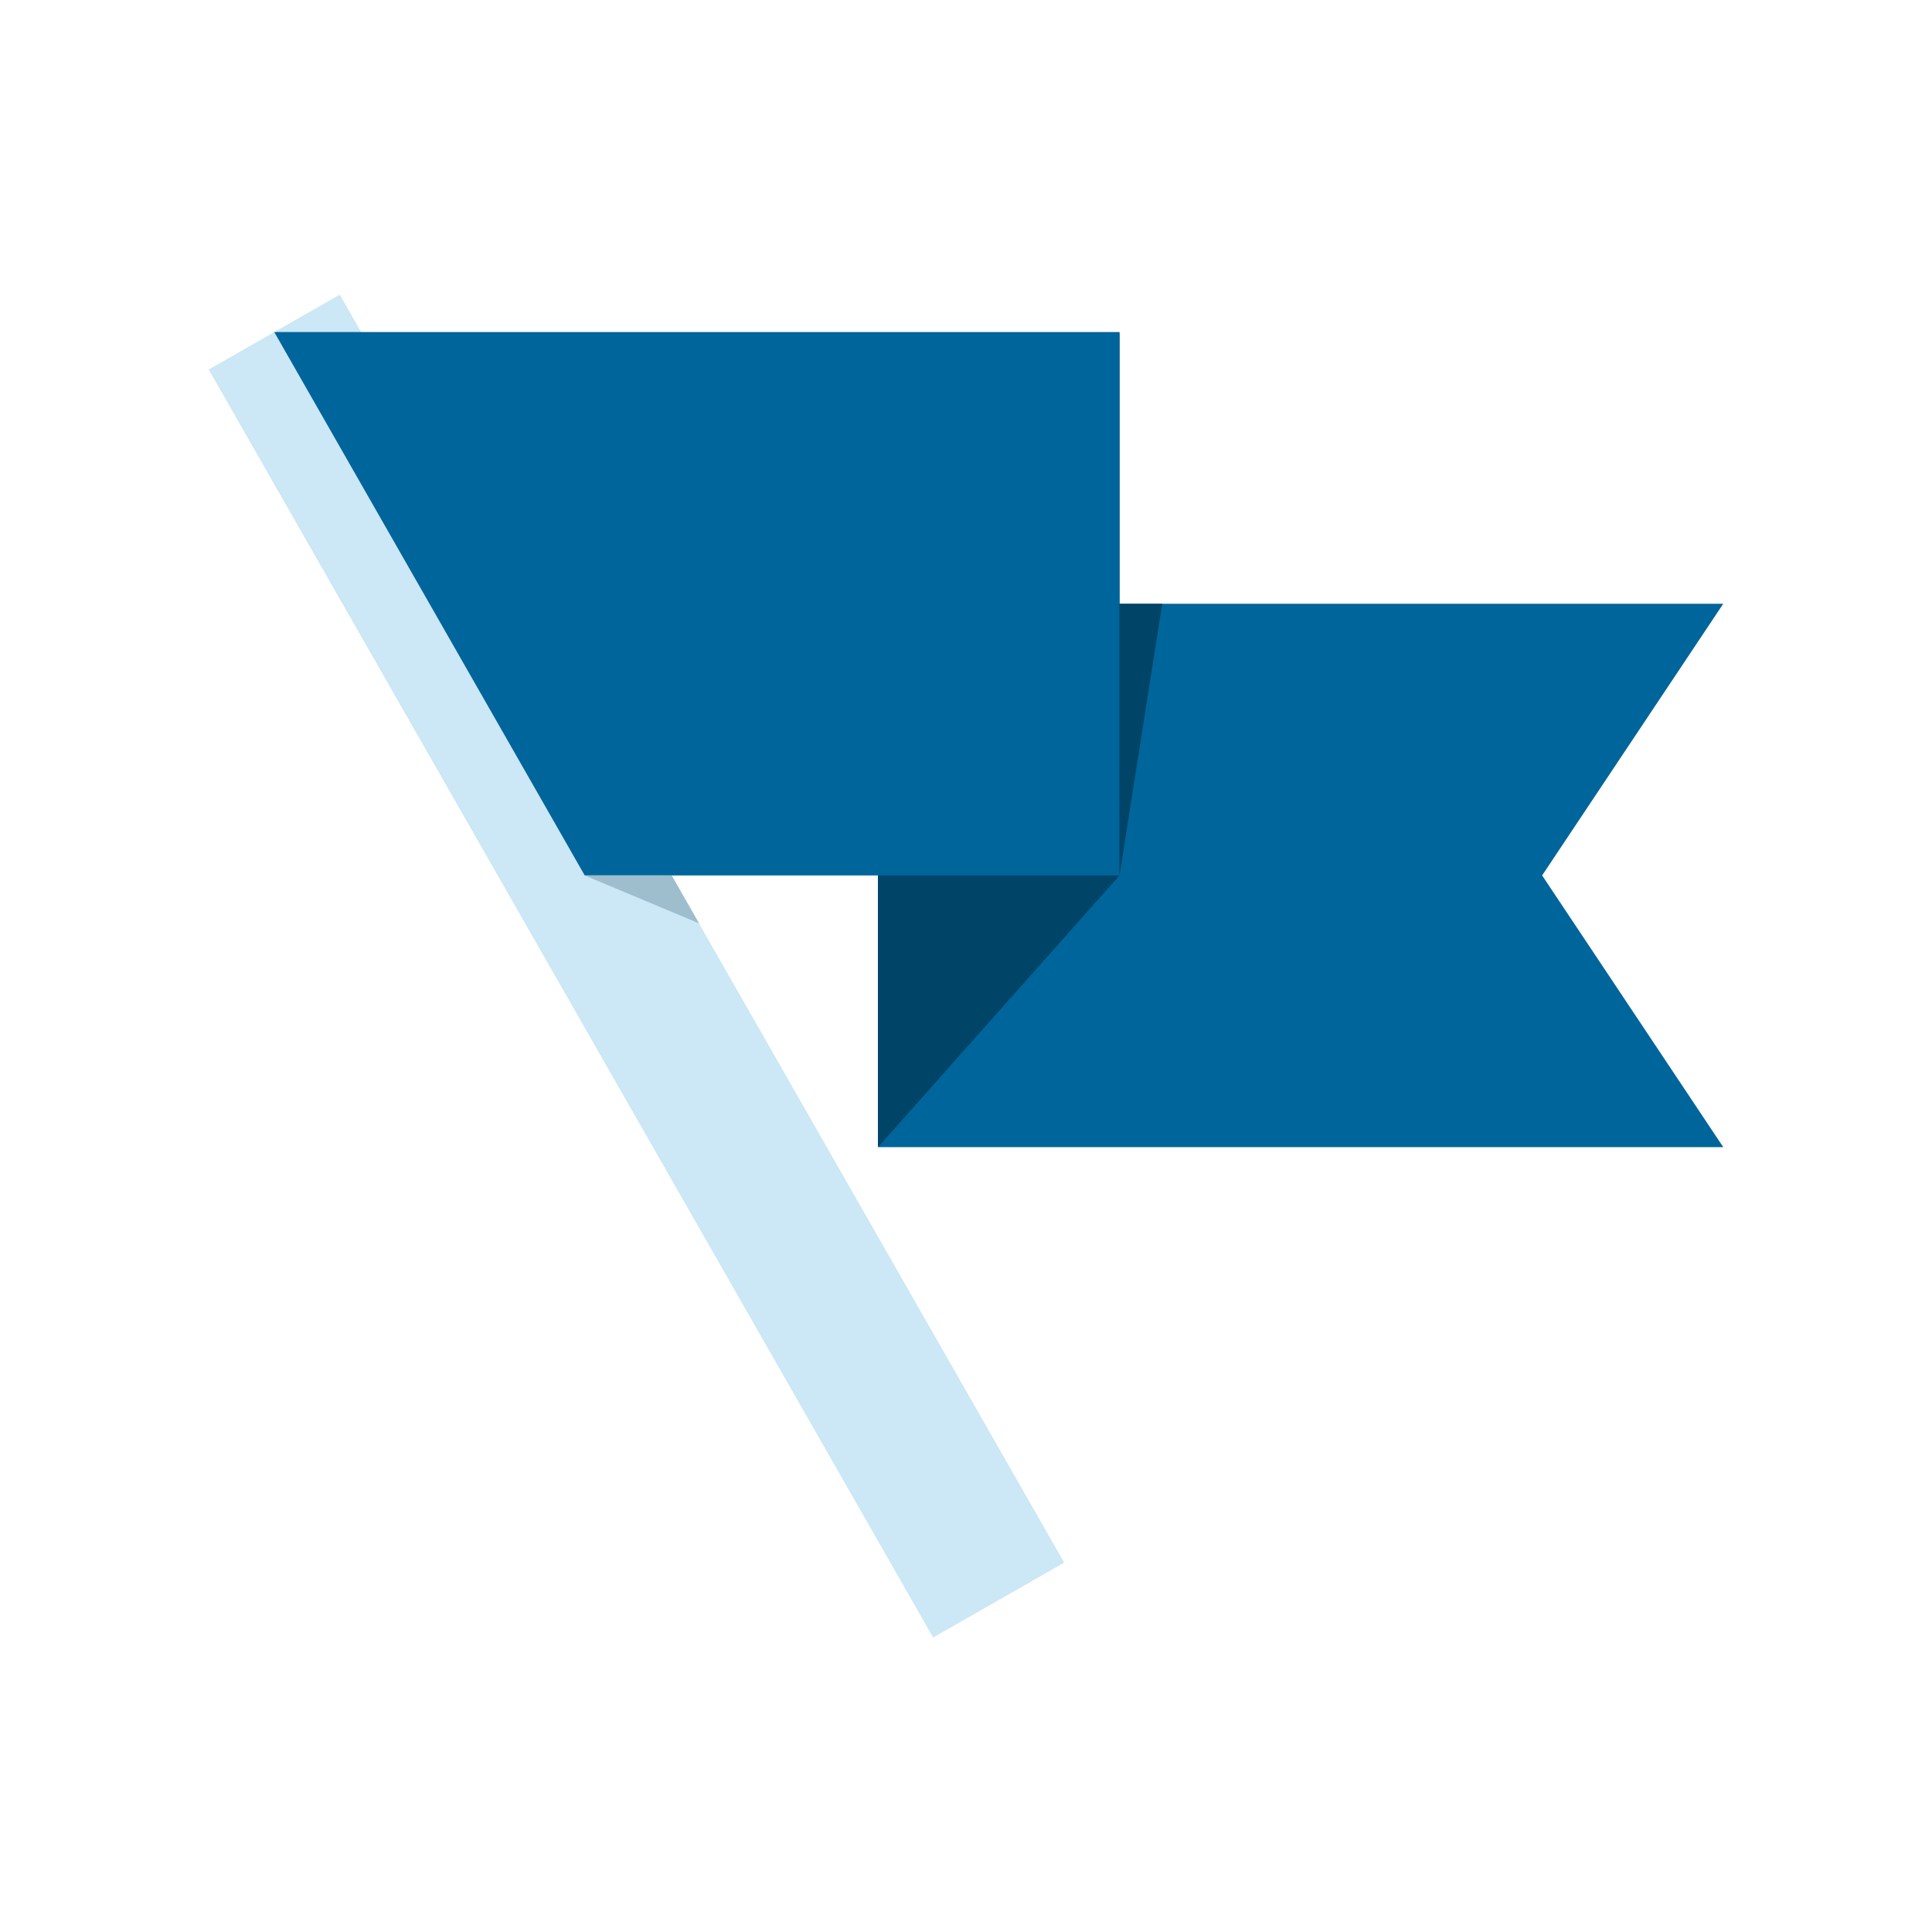
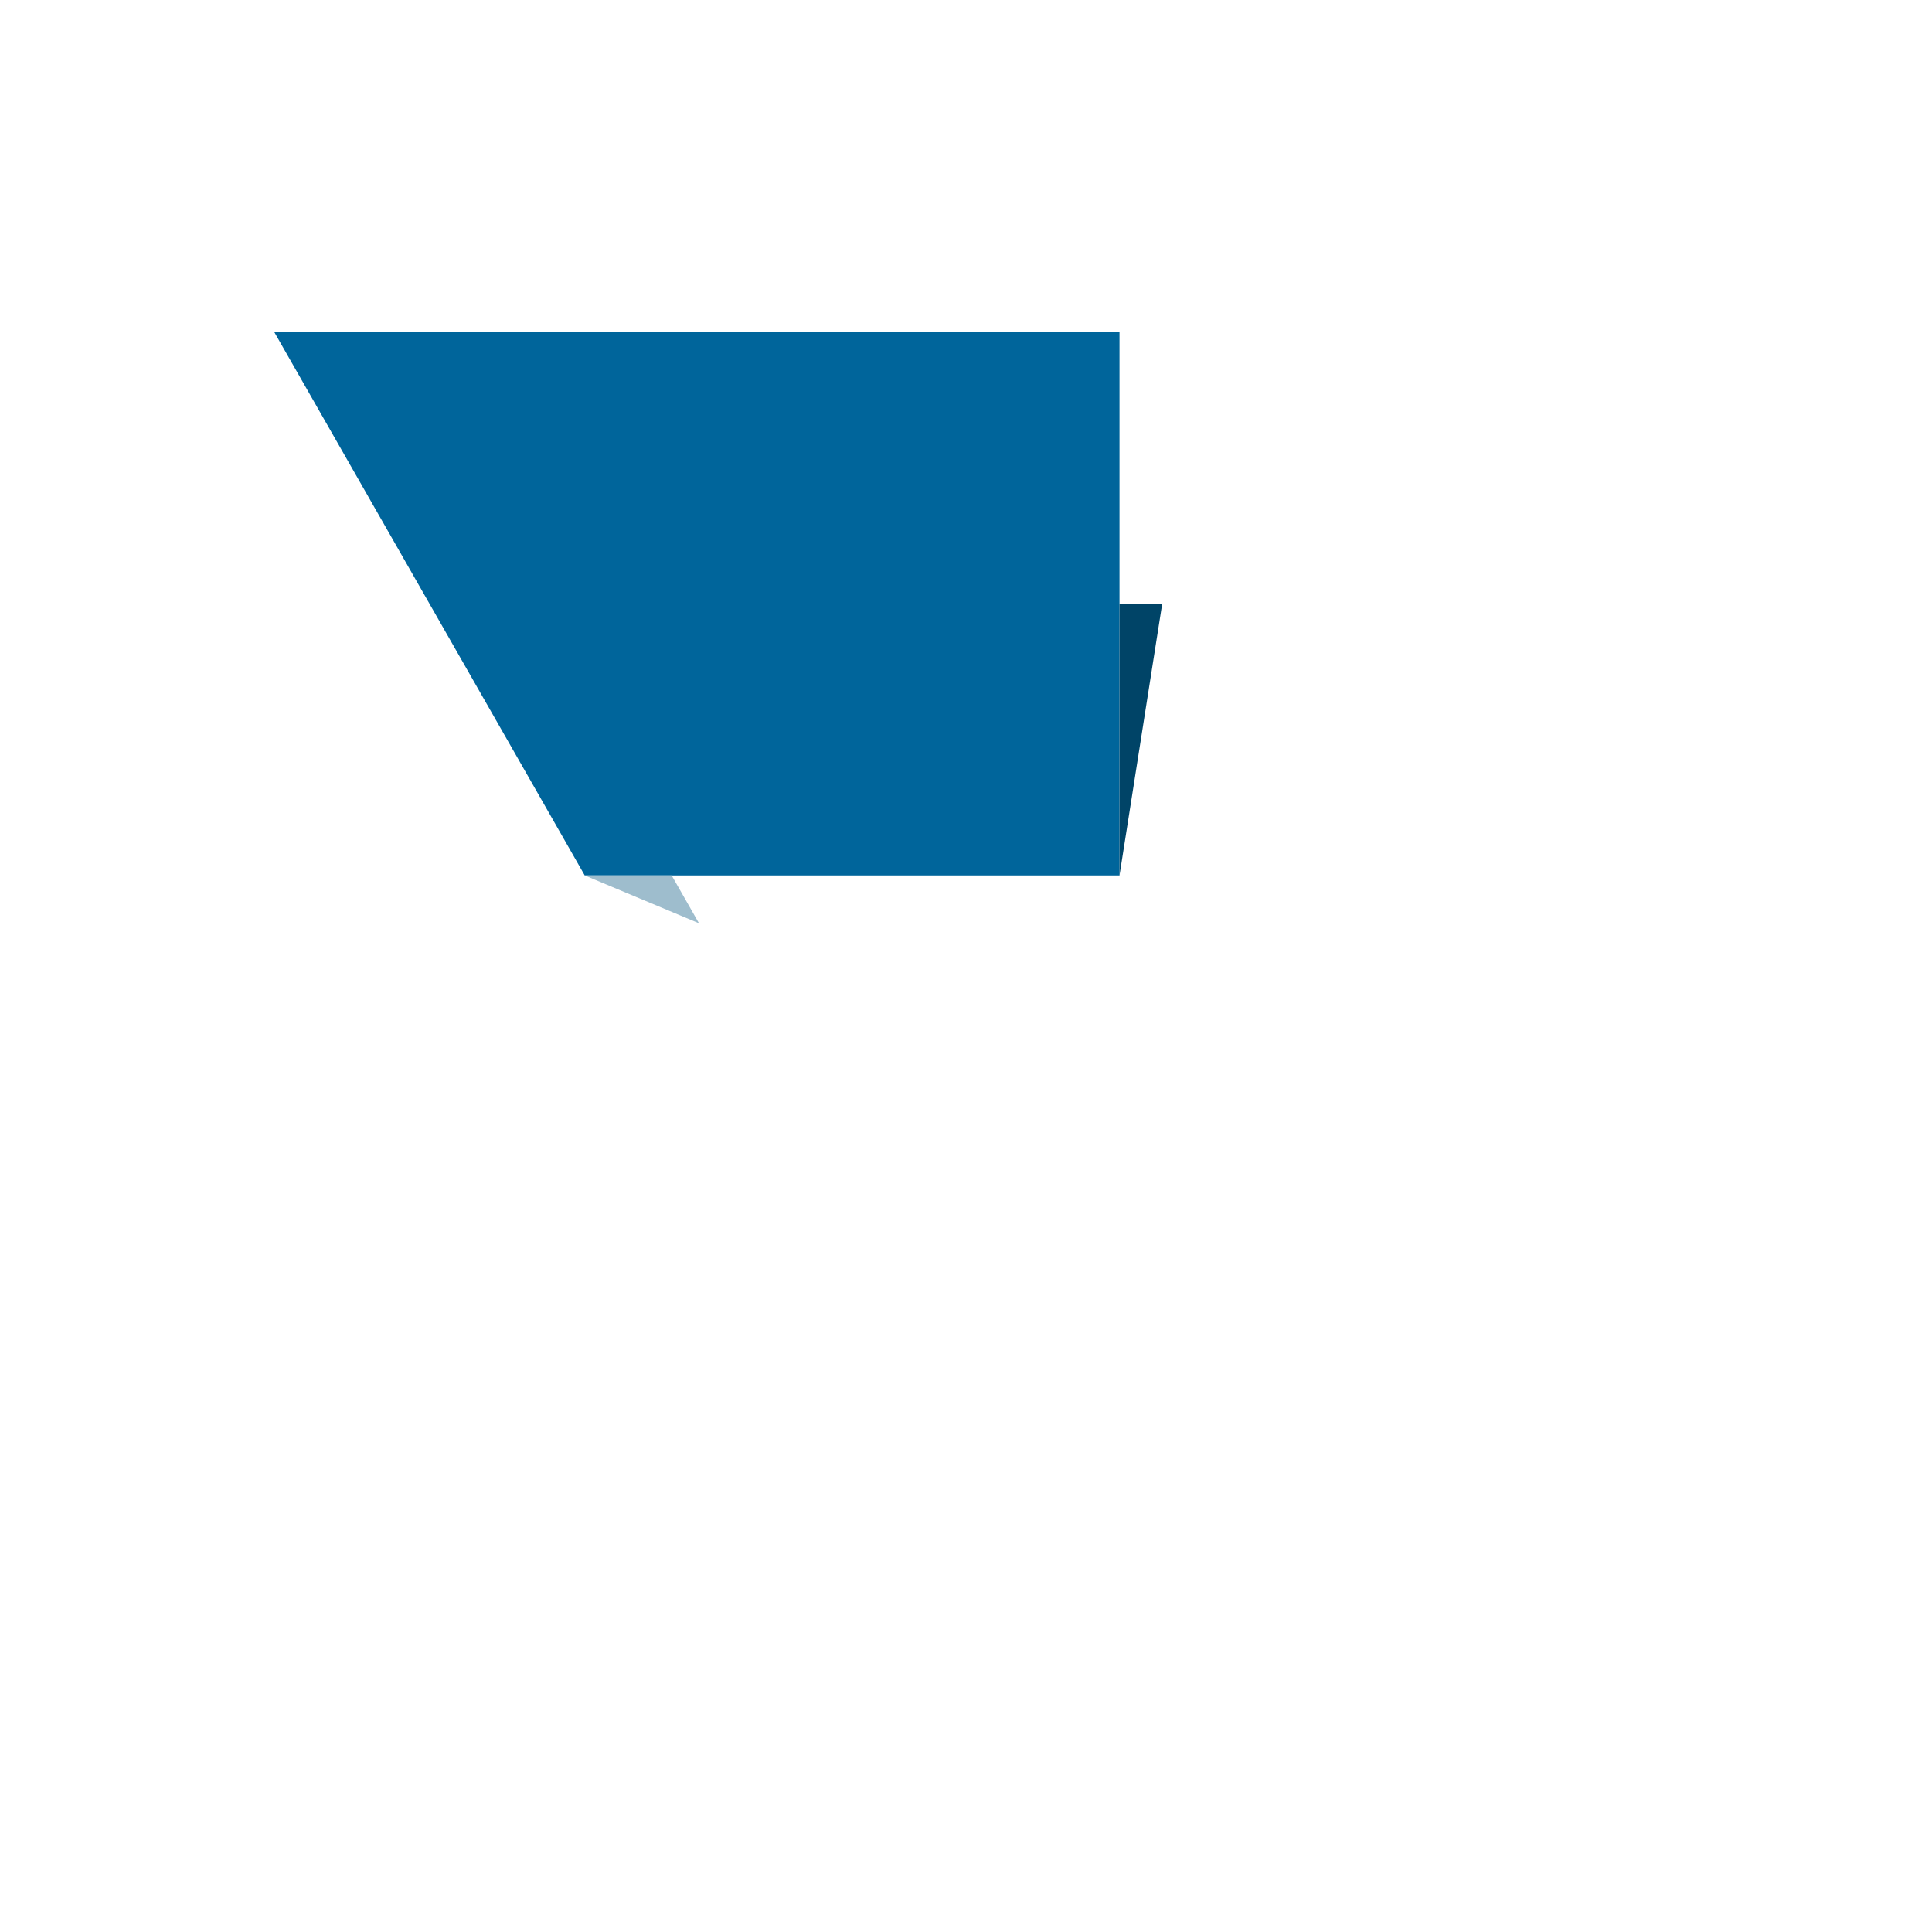
<svg xmlns="http://www.w3.org/2000/svg" id="圖層_1" data-name="圖層 1" viewBox="0 0 128 128">
  <defs>
    <style>.cls-1{fill:#00659b;}.cls-2{fill:#cce7f5;}.cls-3{fill:#004467;}.cls-4{fill:#9ebdcd;}</style>
  </defs>
  <title>history</title>
-   <polygon class="cls-1" points="114.17 40 58.17 40 58.17 76 114.17 76 102.17 58 114.17 40" />
  <line class="cls-2" x1="66.17" y1="106" x2="18.17" y2="22" />
-   <rect class="cls-2" x="37.17" y="15.63" width="10" height="96.75" transform="translate(-26.2 29.35) rotate(-29.74)" />
-   <polygon class="cls-3" points="58.17 76 74.17 58 74.17 22 58.17 58 58.17 76" />
  <polygon class="cls-1" points="38.74 58 74.17 58 74.17 22 18.17 22 38.74 58" />
  <polygon class="cls-3" points="74.17 58 77 40 74.17 40 74.17 58" />
  <polygon class="cls-4" points="44.5 58 38.74 58 46.31 61.17 44.5 58" />
</svg>